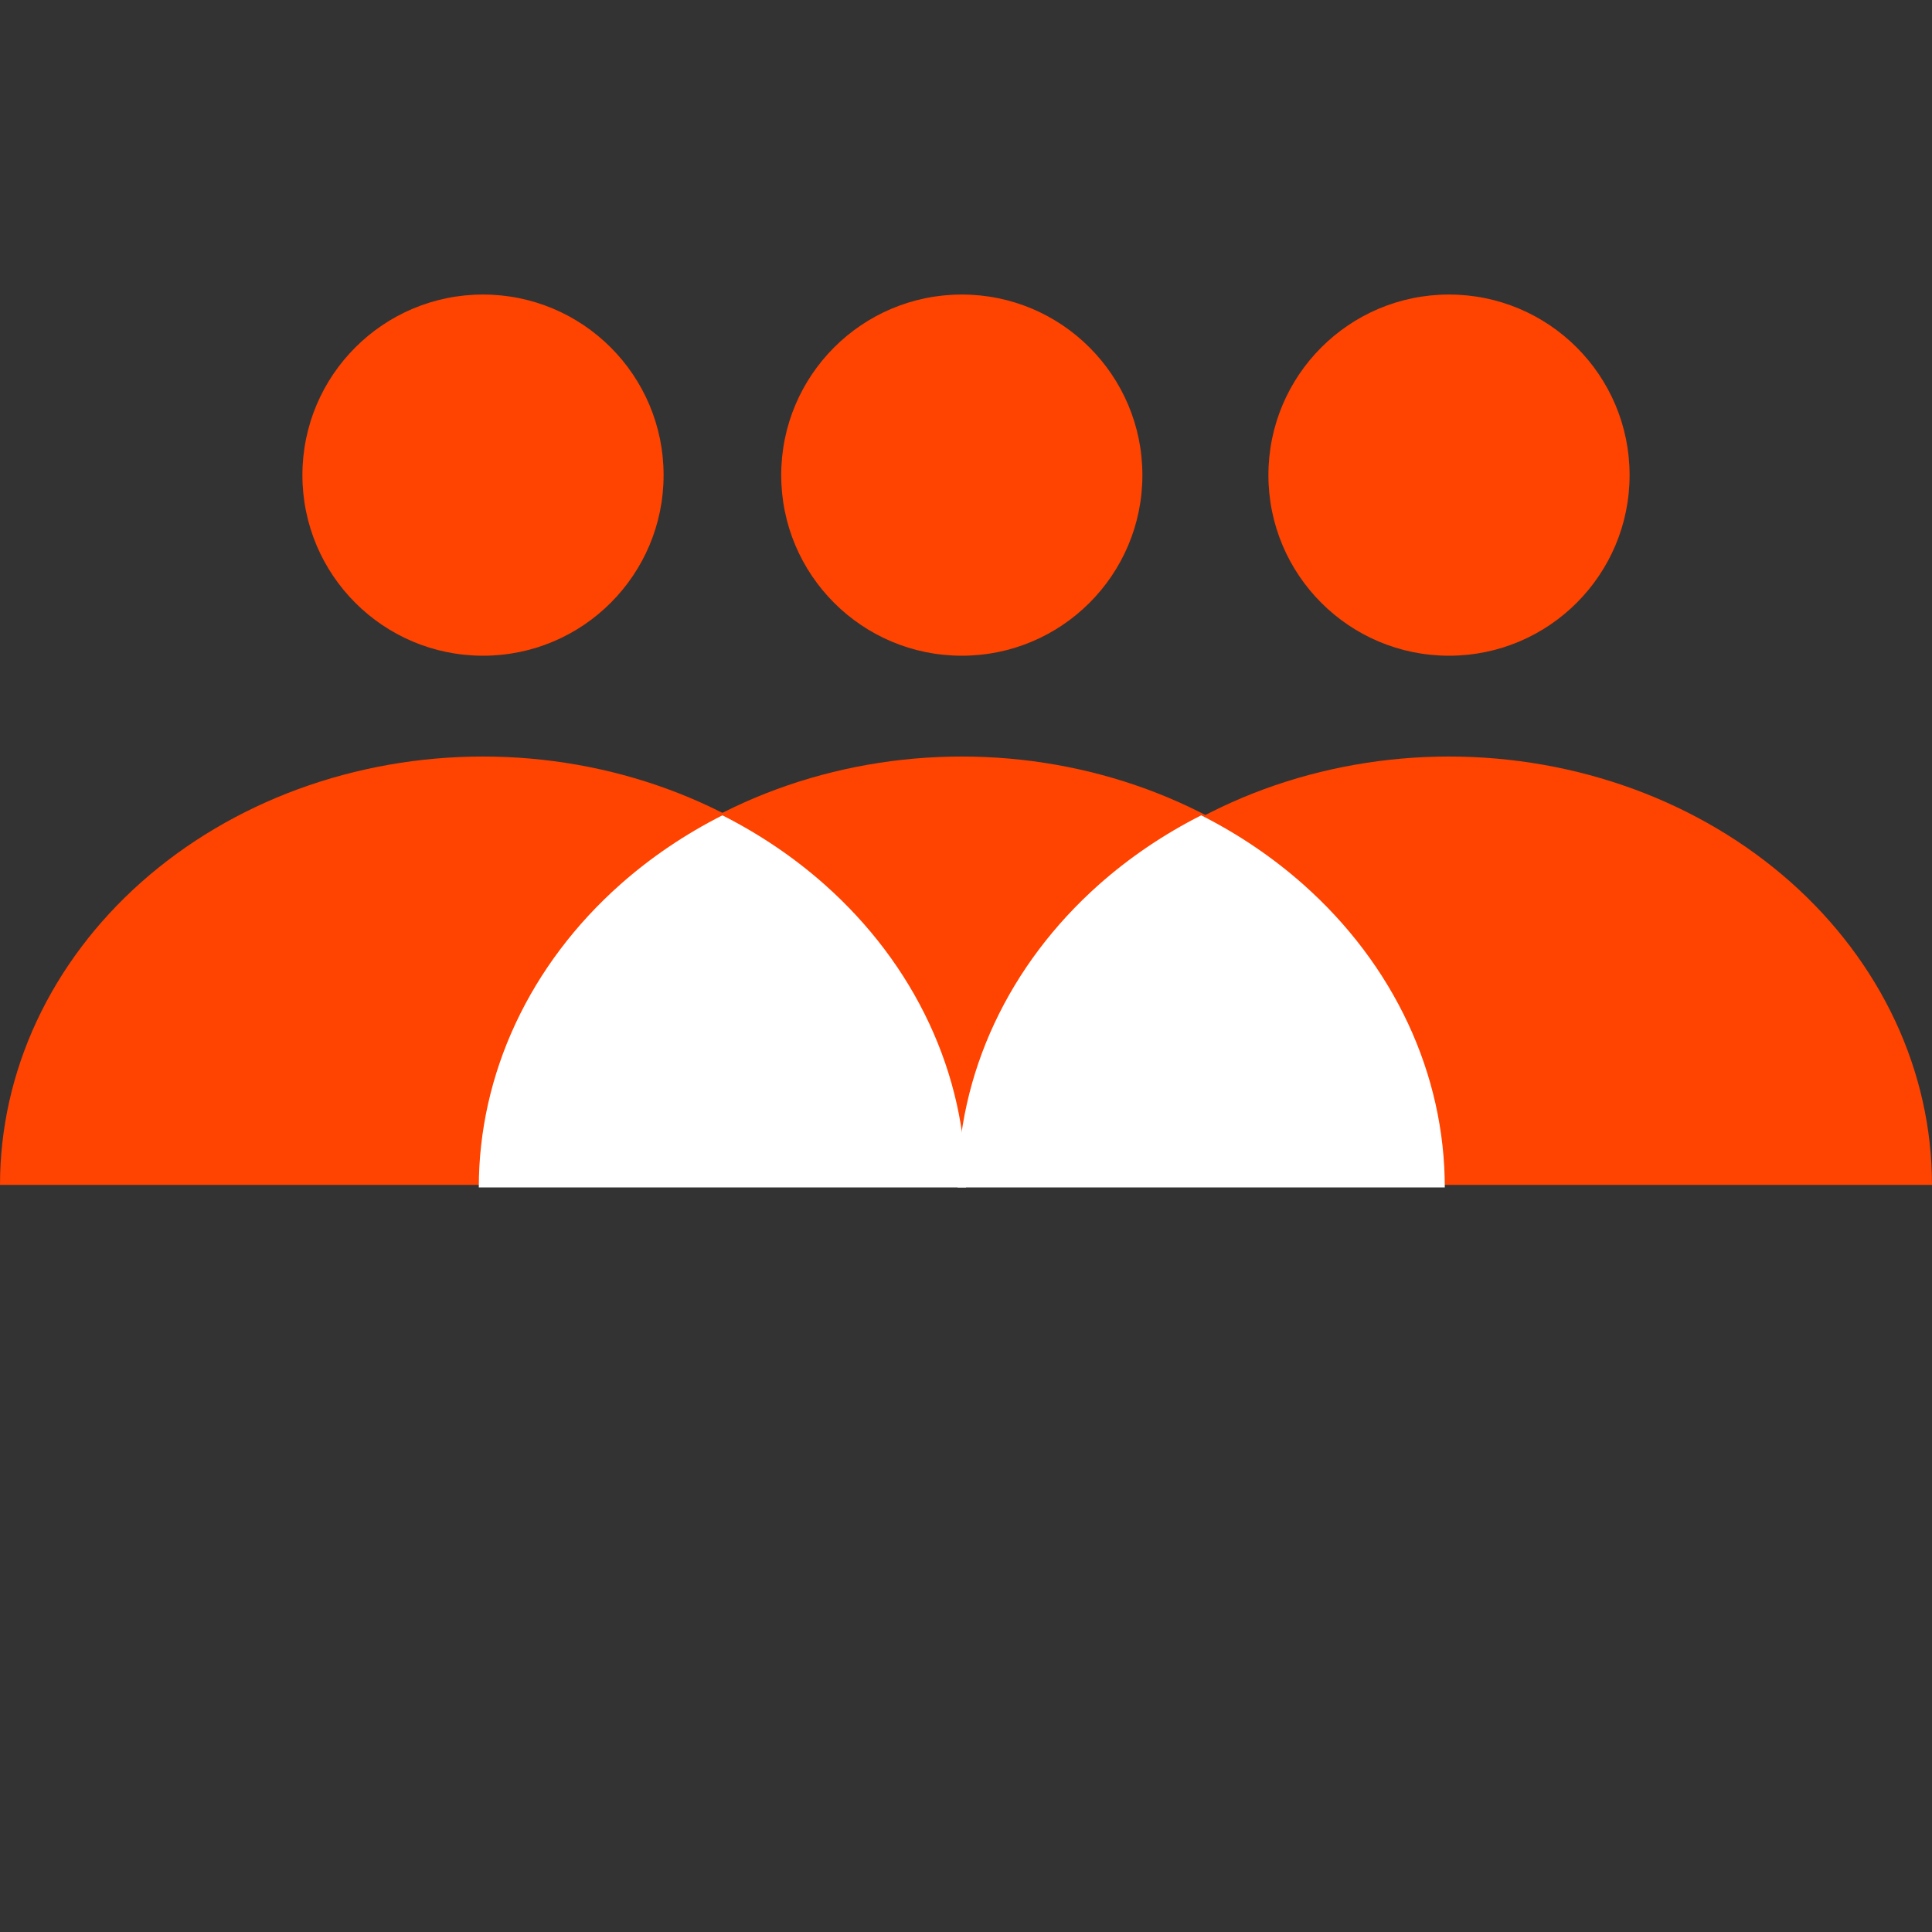
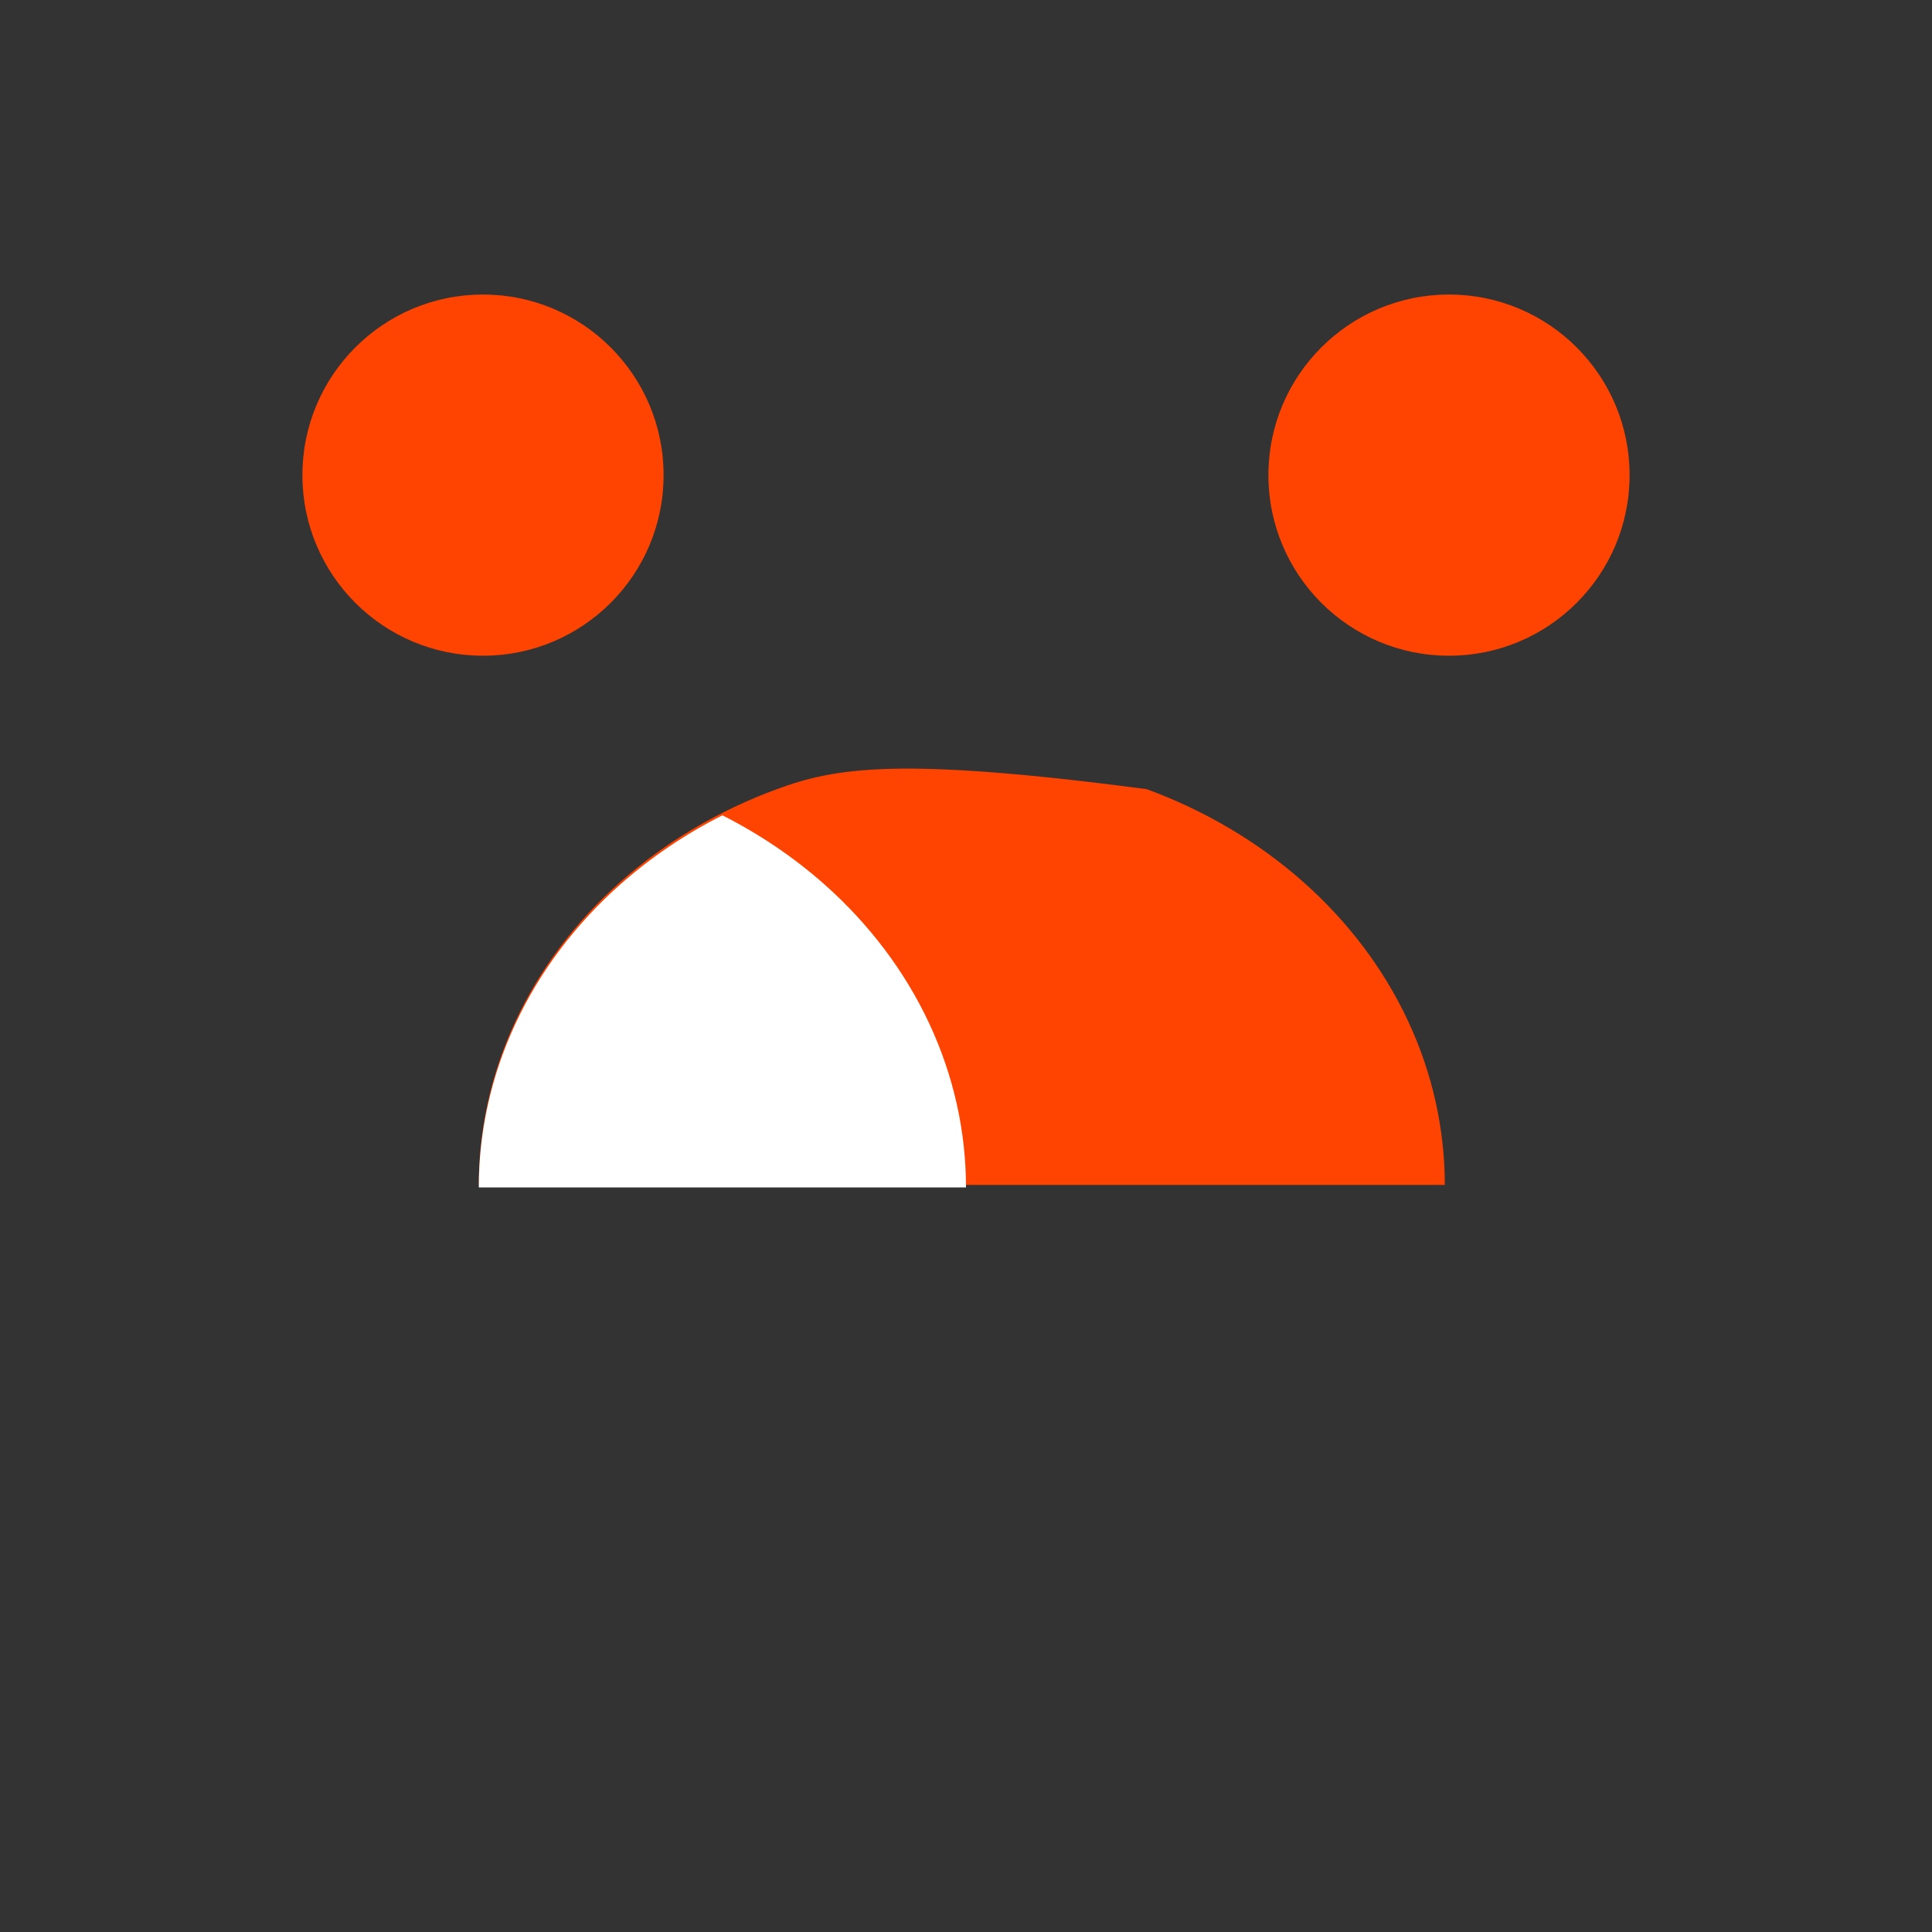
<svg xmlns="http://www.w3.org/2000/svg" width="80" height="80" viewBox="0 0 80 80" fill="none">
  <rect x="0" y="0" width="80" height="80" fill="#333333" stroke="none" />
-   <path d="M40 49.065C40 46.736 39.483 44.429 38.478 42.277C37.472 40.125 35.999 38.169 34.142 36.522C32.285 34.875 30.08 33.568 27.654 32.676C25.227 31.785 22.626 31.326 20 31.326C17.374 31.326 14.773 31.785 12.346 32.676C9.92 33.568 7.715 34.875 5.858 36.522C4.001 38.169 2.527 40.125 1.522 42.277C0.517 44.429 -2.2961e-07 46.736 0 49.065L20 49.065H40Z" fill="#FF4300" />
-   <path d="M59.826 49.065C59.826 46.736 59.309 44.429 58.304 42.277C57.299 40.125 55.825 38.169 53.968 36.522C52.111 34.875 49.906 33.568 47.48 32.676C45.053 31.785 42.453 31.326 39.826 31.326C37.2 31.326 34.599 31.785 32.172 32.676C29.746 33.568 27.541 34.875 25.684 36.522C23.827 38.169 22.354 40.125 21.349 42.277C20.343 44.429 19.826 46.736 19.826 49.065L39.826 49.065H59.826Z" fill="#FF4300" />
-   <path d="M80 49.065C80 46.736 79.483 44.429 78.478 42.277C77.472 40.125 75.999 38.169 74.142 36.522C72.285 34.875 70.08 33.568 67.654 32.676C65.227 31.785 62.626 31.326 60 31.326C57.374 31.326 54.773 31.785 52.346 32.676C49.92 33.568 47.715 34.875 45.858 36.522C44.001 38.169 42.528 40.125 41.522 42.277C40.517 44.429 40 46.736 40 49.065L60 49.065H80Z" fill="#FF4300" />
+   <path d="M59.826 49.065C59.826 46.736 59.309 44.429 58.304 42.277C57.299 40.125 55.825 38.169 53.968 36.522C52.111 34.875 49.906 33.568 47.48 32.676C37.2 31.326 34.599 31.785 32.172 32.676C29.746 33.568 27.541 34.875 25.684 36.522C23.827 38.169 22.354 40.125 21.349 42.277C20.343 44.429 19.826 46.736 19.826 49.065L39.826 49.065H59.826Z" fill="#FF4300" />
  <path fill-rule="evenodd" clip-rule="evenodd" d="M38.477 42.379C39.483 44.532 40 46.838 40 49.168H39.826H20L19.826 49.168C19.826 46.838 20.343 44.532 21.349 42.379C22.354 40.227 23.827 38.272 25.684 36.624C26.946 35.505 28.369 34.542 29.913 33.761C31.457 34.542 32.88 35.505 34.142 36.624C35.999 38.272 37.472 40.227 38.477 42.379Z" fill="white" />
-   <path fill-rule="evenodd" clip-rule="evenodd" d="M41.175 42.379C40.169 44.532 39.652 46.838 39.652 49.168H39.826H59.652L59.826 49.168C59.826 46.838 59.309 44.532 58.304 42.379C57.298 40.227 55.825 38.272 53.968 36.624C52.706 35.505 51.283 34.542 49.739 33.761C48.195 34.542 46.772 35.505 45.51 36.624C43.653 38.272 42.18 40.227 41.175 42.379Z" fill="white" />
  <circle cx="20" cy="19.674" r="7.478" fill="#FF4300" />
-   <circle cx="39.826" cy="19.674" r="7.478" fill="#FF4300" />
  <circle cx="60" cy="19.674" r="7.478" fill="#FF4300" />
</svg>